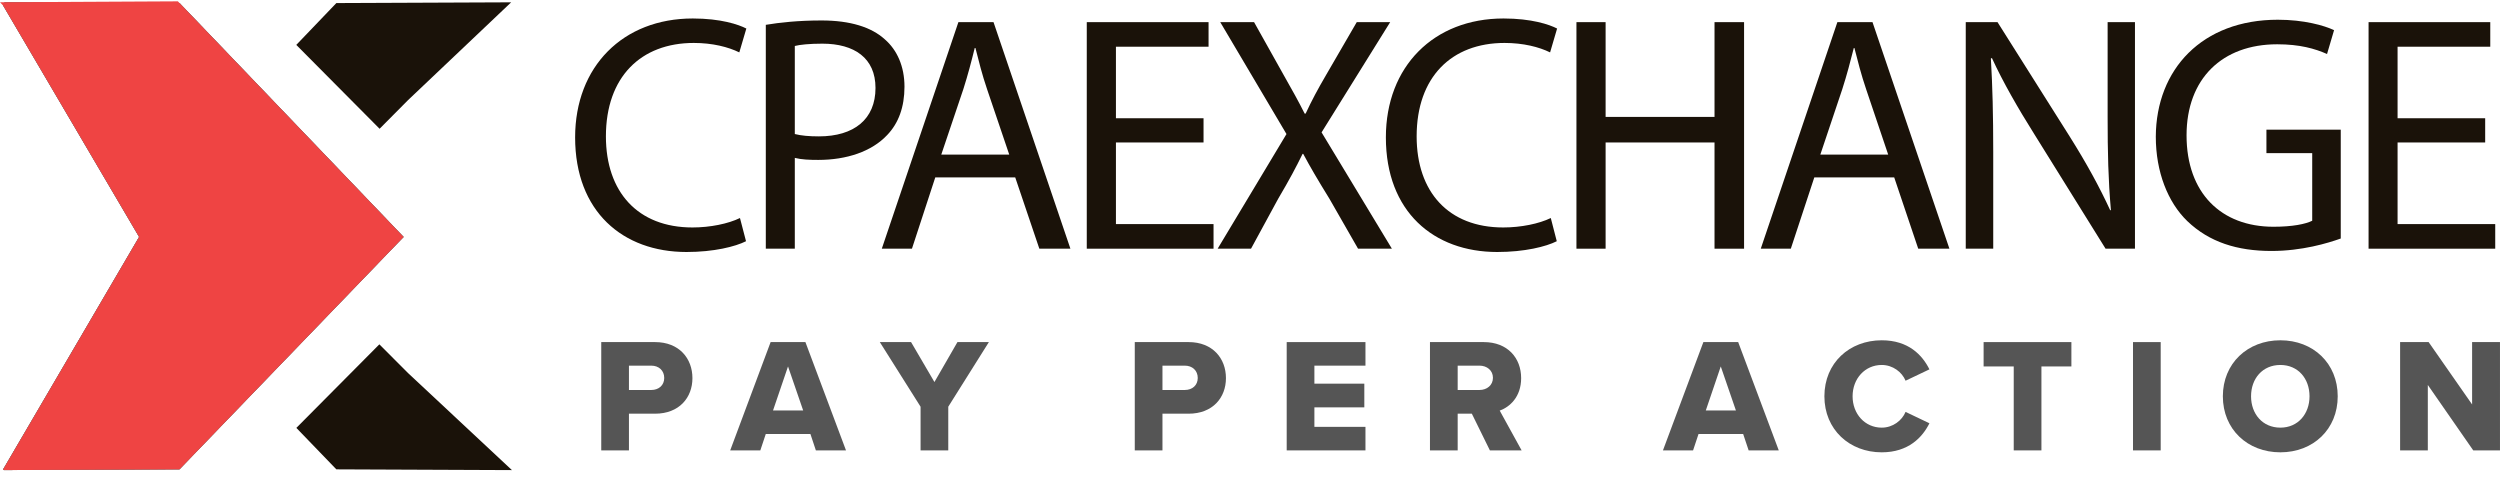
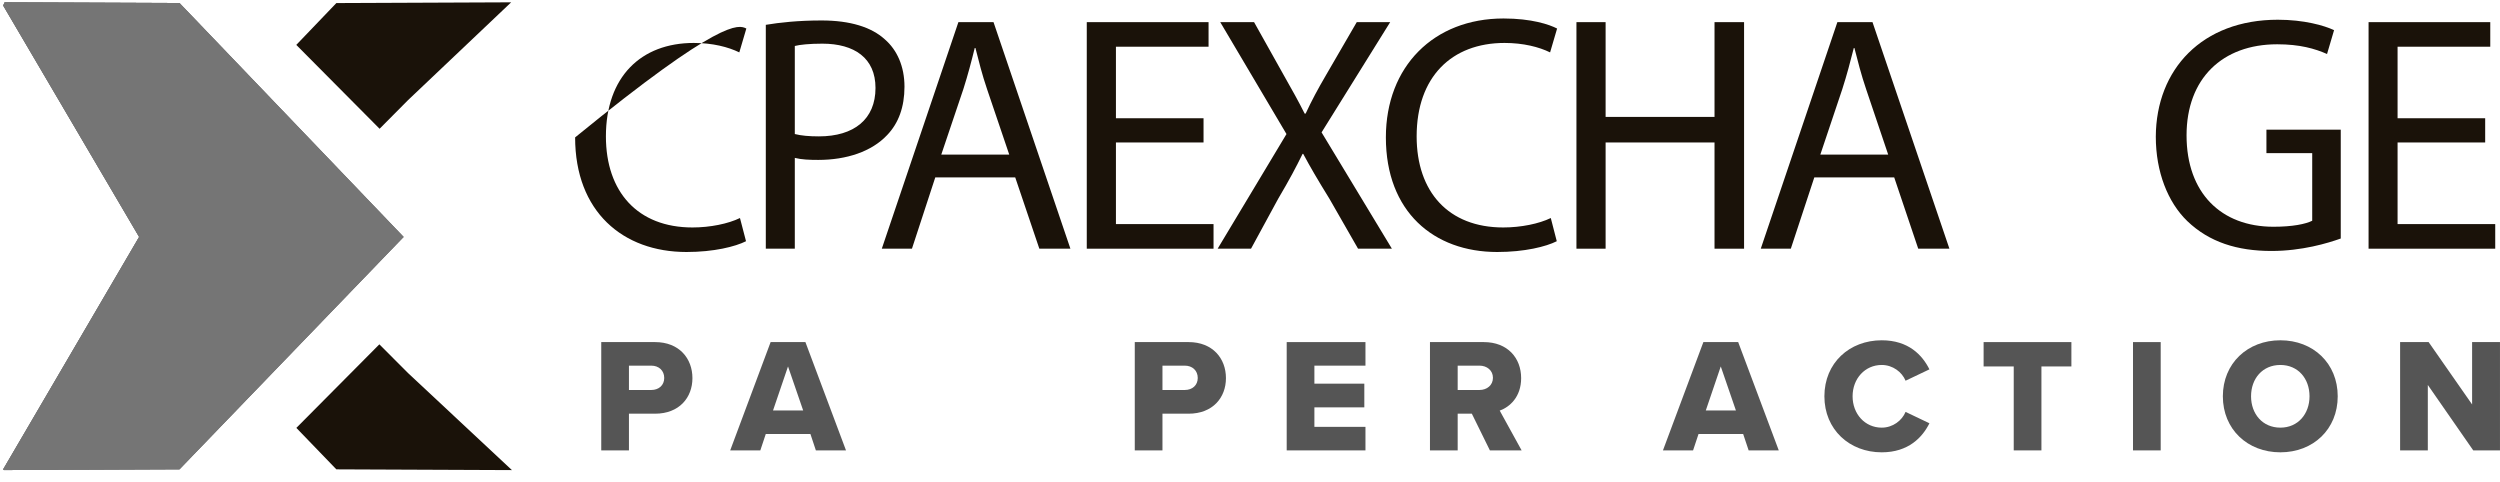
<svg xmlns="http://www.w3.org/2000/svg" width="140" height="27" viewBox="0 0 140 27" fill="none">
  <g clip-path="url(#clip0_483_11307)">
-     <path d="M41.777 13.508C41.178 13.811 39.975 14.112 38.443 14.112C34.885 14.112 32.207 11.855 32.207 7.694C32.207 3.726 34.885 1.035 38.795 1.035C40.368 1.035 41.359 1.373 41.795 1.598L41.401 2.934C40.783 2.631 39.904 2.405 38.852 2.405C35.893 2.405 33.931 4.307 33.931 7.637C33.931 10.744 35.709 12.738 38.779 12.738C39.77 12.738 40.783 12.53 41.438 12.209L41.777 13.508Z" fill="#1A1209" />
+     <path d="M41.777 13.508C41.178 13.811 39.975 14.112 38.443 14.112C34.885 14.112 32.207 11.855 32.207 7.694C40.368 1.035 41.359 1.373 41.795 1.598L41.401 2.934C40.783 2.631 39.904 2.405 38.852 2.405C35.893 2.405 33.931 4.307 33.931 7.637C33.931 10.744 35.709 12.738 38.779 12.738C39.77 12.738 40.783 12.53 41.438 12.209L41.777 13.508Z" fill="#1A1209" />
    <path d="M42.885 1.39C43.671 1.26 44.696 1.146 46.01 1.146C47.619 1.146 48.801 1.523 49.545 2.199C50.242 2.8 50.651 3.726 50.651 4.854C50.651 6 50.314 6.905 49.682 7.562C48.815 8.486 47.411 8.955 45.822 8.955C45.338 8.955 44.887 8.938 44.509 8.842V13.925H42.885V1.39ZM44.509 7.506C44.868 7.598 45.314 7.637 45.858 7.637C47.825 7.637 49.028 6.678 49.028 4.926C49.028 3.251 47.846 2.445 46.05 2.445C45.338 2.445 44.789 2.501 44.509 2.575V7.506Z" fill="#1A1209" />
    <path d="M52.375 9.935L51.069 13.927H49.381L53.67 1.24H55.637L59.943 13.927H58.203L56.853 9.935H52.375ZM56.517 8.656L55.279 5.004C54.997 4.178 54.81 3.422 54.624 2.688H54.585C54.399 3.444 54.196 4.213 53.95 4.984L52.712 8.656H56.517Z" fill="#1A1209" />
    <path d="M67.398 7.978H62.492V12.549H67.958V13.927H60.859V1.24H67.679V2.616H62.492V6.622H67.398V7.978Z" fill="#1A1209" />
    <path d="M76.051 13.927L74.444 11.123C73.78 10.048 73.372 9.351 72.981 8.618H72.944C72.584 9.351 72.229 10.028 71.573 11.139L70.057 13.927H68.188L72.043 7.507L68.334 1.24H70.228L71.892 4.213C72.362 5.041 72.722 5.683 73.06 6.361H73.116C73.468 5.605 73.78 5.025 74.253 4.213L75.978 1.24H77.85L74.008 7.413L77.946 13.927H76.051Z" fill="#1A1209" />
    <path d="M87.179 13.508C86.582 13.811 85.378 14.112 83.843 14.112C80.286 14.112 77.609 11.855 77.609 7.694C77.609 3.726 80.286 1.035 84.198 1.035C85.772 1.035 86.762 1.373 87.198 1.598L86.805 2.934C86.188 2.631 85.307 2.405 84.254 2.405C81.294 2.405 79.332 4.307 79.332 7.637C79.332 10.744 81.111 12.738 84.181 12.738C85.175 12.738 86.188 12.53 86.844 12.209L87.179 13.508Z" fill="#1A1209" />
    <path d="M89.914 1.24V6.547H96.013V1.24H97.668V13.927H96.013V7.978H89.914V13.927H88.281V1.24H89.914Z" fill="#1A1209" />
    <path d="M101.601 9.935L100.286 13.927H98.603L102.893 1.24H104.86L109.167 13.927H107.421L106.076 9.935H101.601ZM105.738 8.656L104.506 5.004C104.224 4.178 104.036 3.422 103.847 2.688H103.813C103.622 3.444 103.419 4.213 103.171 4.984L101.939 8.656H105.738Z" fill="#1A1209" />
-     <path d="M110.082 13.927V1.24H111.861L115.911 7.657C116.845 9.144 117.577 10.479 118.174 11.78L118.21 11.76C118.061 10.066 118.027 8.524 118.027 6.547V1.24H119.558V13.927H117.912L113.907 7.49C113.02 6.079 112.184 4.631 111.548 3.252L111.489 3.274C111.582 4.87 111.621 6.398 111.621 8.505V13.927H110.082Z" fill="#1A1209" />
    <path d="M131.082 13.357C130.351 13.619 128.91 14.054 127.204 14.054C125.293 14.054 123.719 13.564 122.484 12.377C121.4 11.325 120.725 9.631 120.725 7.654C120.742 3.873 123.325 1.105 127.558 1.105C129.022 1.105 130.162 1.428 130.708 1.69L130.314 3.024C129.638 2.726 128.794 2.48 127.522 2.48C124.451 2.48 122.447 4.4 122.447 7.581C122.447 10.799 124.375 12.698 127.316 12.698C128.383 12.698 129.112 12.547 129.484 12.362V8.576H126.92V7.262H131.082V13.357Z" fill="#1A1209" />
    <path d="M139.17 7.978H134.264V12.549H139.733V13.927H132.64V1.24H139.455V2.616H134.264V6.622H139.17V7.978Z" fill="#1A1209" />
    <path d="M33.67 19.157H36.683C38.036 19.157 38.776 20.075 38.776 21.175C38.776 22.267 38.036 23.167 36.683 23.167H35.221V25.222H33.67V19.157ZM36.475 20.476H35.221V21.839H36.475C36.89 21.839 37.197 21.576 37.197 21.166C37.197 20.748 36.89 20.476 36.475 20.476Z" fill="#555555" />
    <path d="M45.383 24.303H42.884L42.578 25.222H40.891L43.155 19.157H45.103L47.376 25.222H45.689L45.383 24.303ZM43.29 22.985H44.977L44.129 20.521L43.29 22.985Z" fill="#555555" />
-     <path d="M51.552 22.776L49.27 19.157H51.02L52.328 21.394L53.617 19.157H55.377L53.103 22.776V25.222H51.552V22.776Z" fill="#555555" />
    <path d="M63.547 19.157H66.56C67.913 19.157 68.653 20.075 68.653 21.175C68.653 22.267 67.913 23.167 66.56 23.167H65.098V25.222H63.547V19.157ZM66.352 20.476H65.098V21.839H66.352C66.767 21.839 67.074 21.576 67.074 21.166C67.074 20.748 66.767 20.476 66.352 20.476Z" fill="#555555" />
    <path d="M72.055 19.157H76.466V20.476H73.606V21.485H76.402V22.812H73.606V23.904H76.466V25.222H72.055V19.157Z" fill="#555555" />
    <path d="M82.423 23.167H81.63V25.222H80.078V19.157H83.091C84.426 19.157 85.184 20.048 85.184 21.175C85.184 22.23 84.543 22.794 83.984 22.994L85.211 25.222H83.434L82.423 23.167ZM82.856 20.476H81.63V21.839H82.856C83.262 21.839 83.605 21.576 83.605 21.157C83.605 20.739 83.262 20.476 82.856 20.476Z" fill="#555555" />
    <path d="M97.617 24.303H95.118L94.812 25.222H93.125L95.389 19.157H97.338L99.611 25.222H97.924L97.617 24.303ZM95.525 22.985H97.211L96.363 20.521L95.525 22.985Z" fill="#555555" />
    <path d="M102.166 22.193C102.166 20.32 103.573 19.056 105.377 19.056C106.875 19.056 107.65 19.884 108.048 20.684L106.712 21.32C106.514 20.839 106 20.438 105.377 20.438C104.439 20.438 103.745 21.202 103.745 22.193C103.745 23.184 104.439 23.948 105.377 23.948C106 23.948 106.514 23.548 106.712 23.066L108.048 23.703C107.66 24.485 106.875 25.33 105.377 25.33C103.573 25.33 102.166 24.057 102.166 22.193Z" fill="#555555" />
    <path d="M112.769 20.521H111.082V19.157H115.998V20.521H114.32V25.222H112.769V20.521Z" fill="#555555" />
    <path d="M119.448 19.157H120.999V25.222H119.448V19.157Z" fill="#555555" />
    <path d="M127.701 19.056C129.541 19.056 130.912 20.348 130.912 22.193C130.912 24.039 129.541 25.33 127.701 25.33C125.861 25.33 124.48 24.039 124.48 22.193C124.48 20.348 125.861 19.056 127.701 19.056ZM127.701 20.438C126.699 20.438 126.059 21.202 126.059 22.193C126.059 23.175 126.699 23.948 127.701 23.948C128.693 23.948 129.333 23.175 129.333 22.193C129.333 21.202 128.693 20.438 127.701 20.438Z" fill="#555555" />
    <path d="M135.958 21.558V25.222H134.406V19.157H136.003L138.438 22.649V19.157H139.999V25.222H138.502L135.958 21.558Z" fill="#555555" />
    <path d="M0.262 0.127L10.051 0.169L22.601 13.268L10.051 26.281L0.22 26.324L0.178 26.281L7.791 13.268L0.178 0.311L0.262 0.127Z" fill="#757575" />
    <path d="M0.262 0.127L10.051 0.169L22.601 13.268L10.051 26.281L0.22 26.324L0.178 26.281L7.791 13.268L0.178 0.311L0.262 0.127Z" fill="#757575" />
    <path fill-rule="evenodd" clip-rule="evenodd" d="M21.244 19.283L22.852 20.893L28.667 26.326L18.836 26.284C18.836 26.284 17.925 25.34 16.596 23.962L21.244 19.283ZM21.257 7.211L16.592 2.514C17.923 1.124 18.836 0.172 18.836 0.172L28.625 0.13L22.852 5.605L21.257 7.211Z" fill="#1A1209" />
    <path d="M0.262 0.127L10.051 0.169L22.601 13.268L10.051 26.281L0.22 26.324L0.178 26.281L7.791 13.268L0.178 0.311L0.262 0.127Z" fill="#757575" />
-     <path d="M0 0.127L9.961 0.075L22.602 13.269L10.052 26.283L0.22 26.325L0.178 26.282L7.792 13.269L0.178 0.313L0 0.127Z" fill="#EF4443" />
  </g>
  <defs>
    <clipPath id="clip0_483_11307">
      <rect width="140" height="26.25" fill="white" transform="translate(0 0.075)" />
    </clipPath>
  </defs>
</svg>